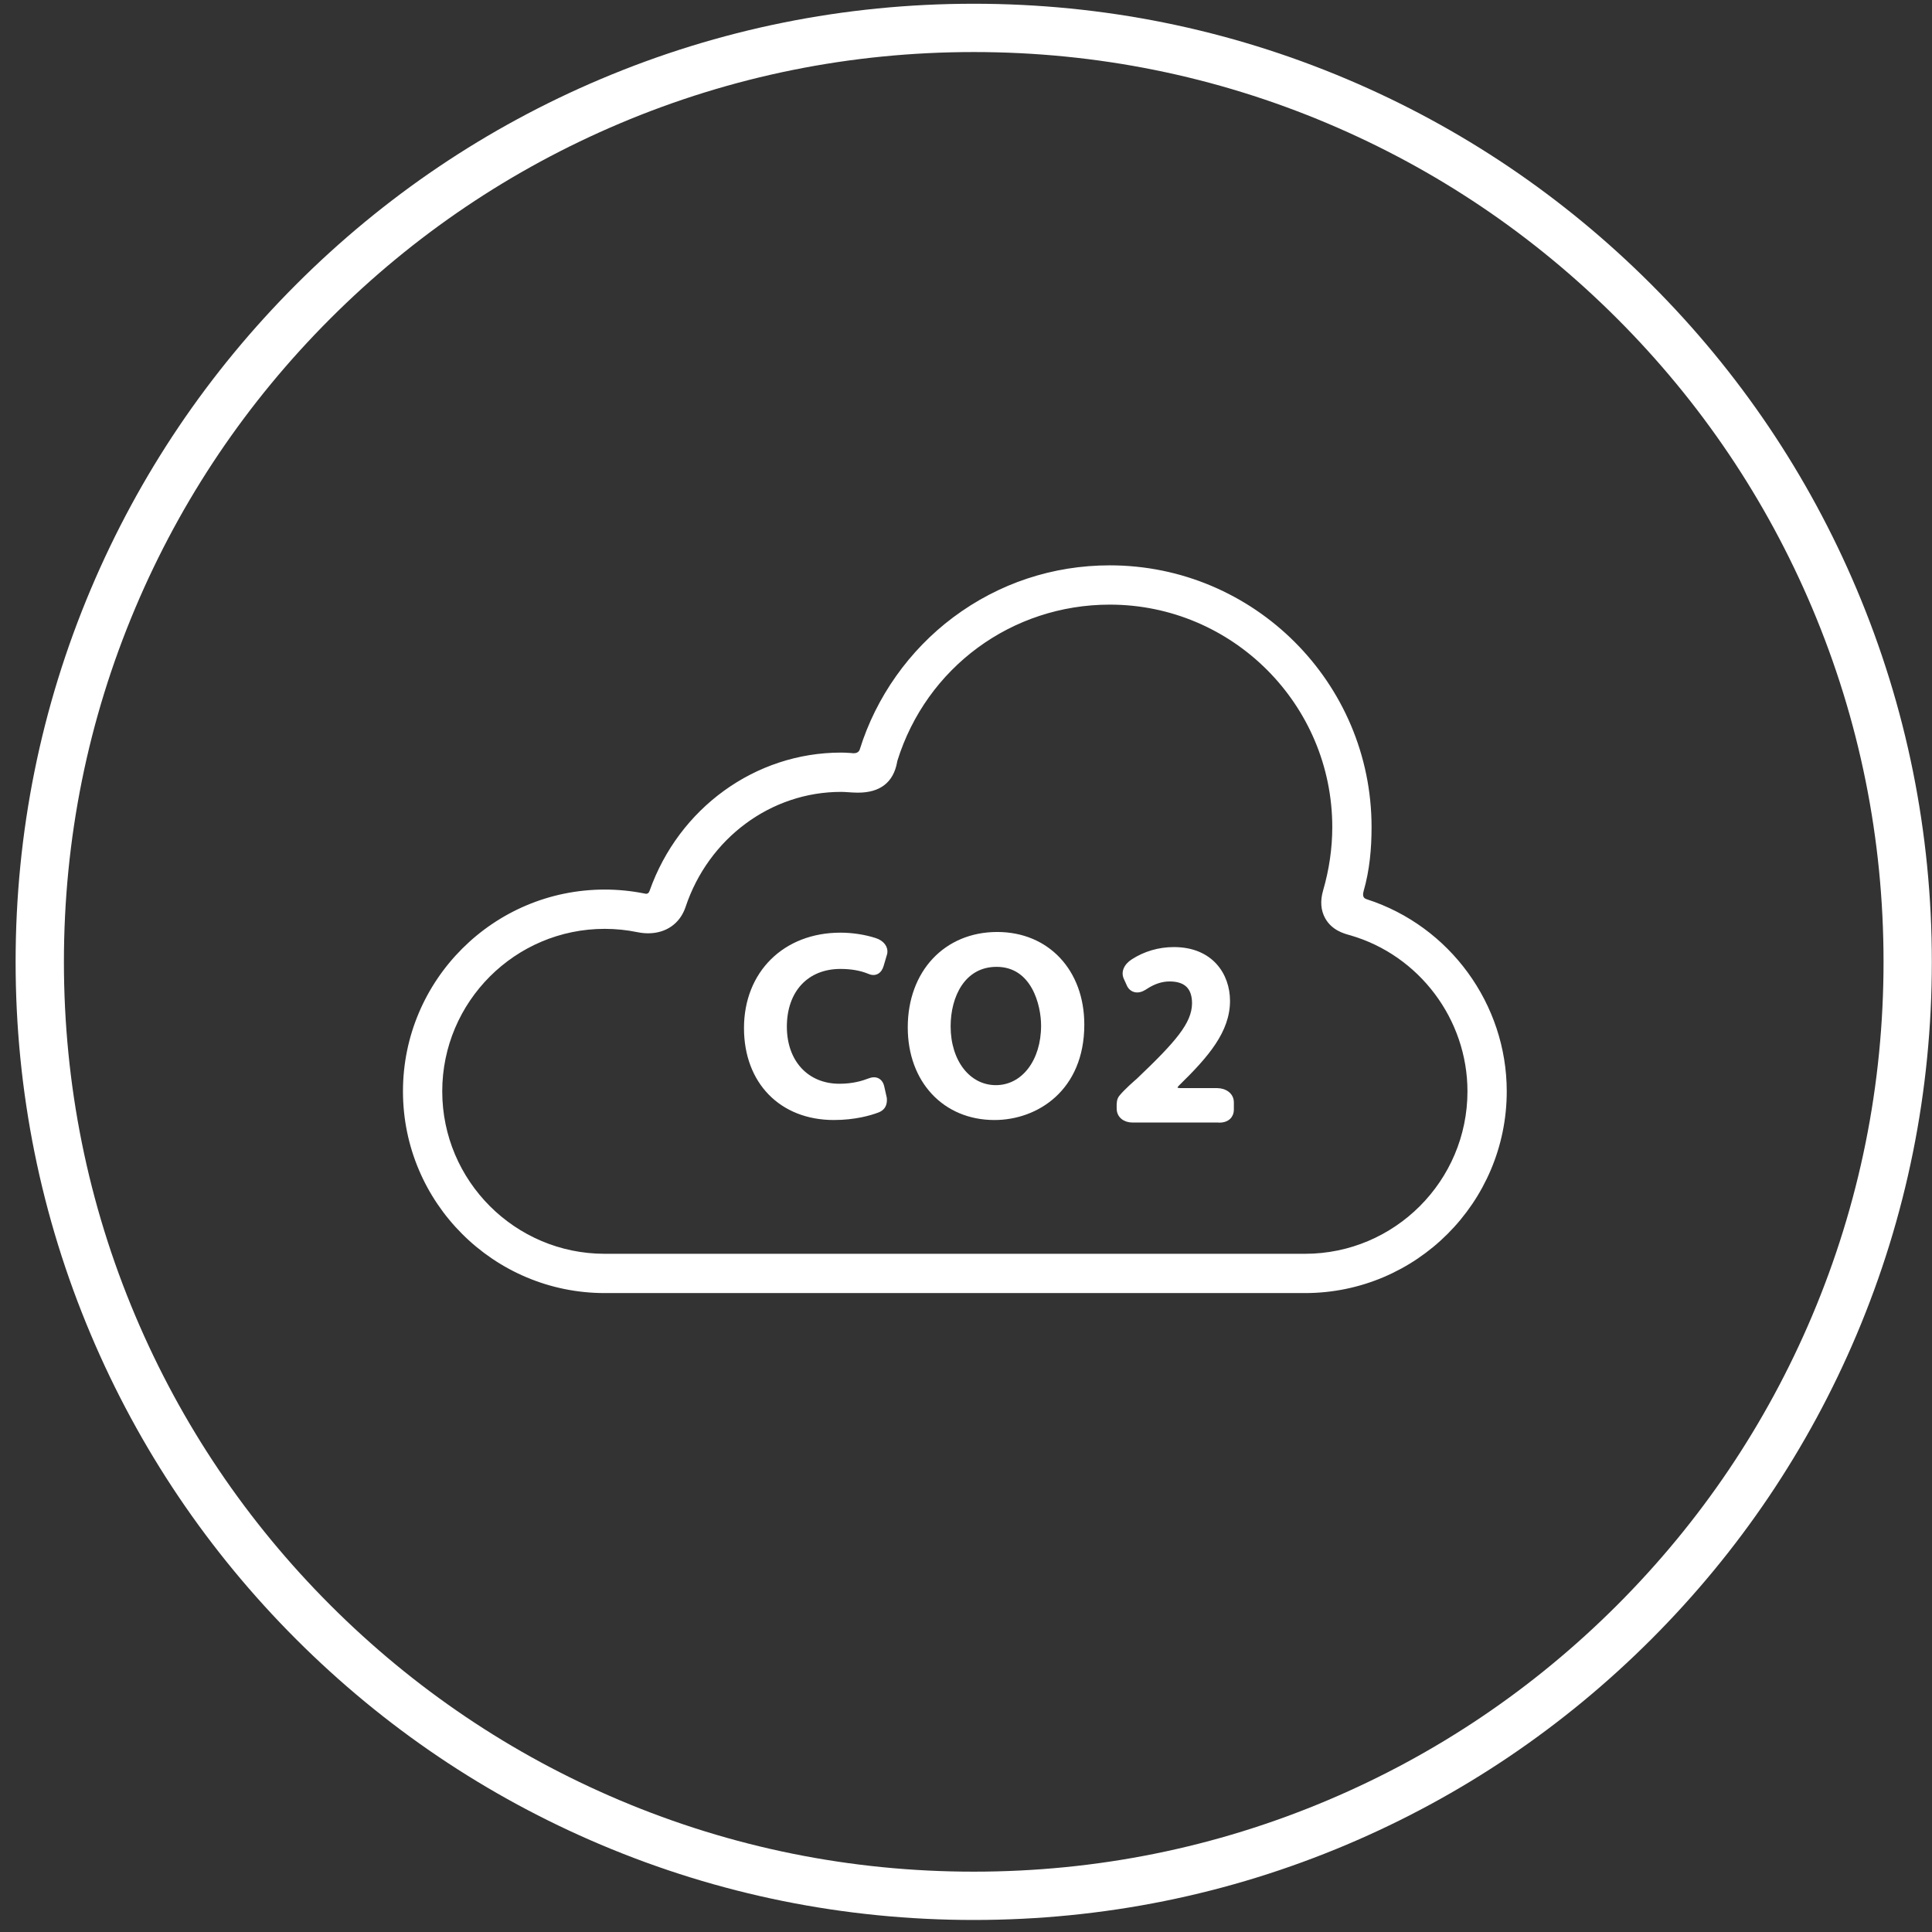
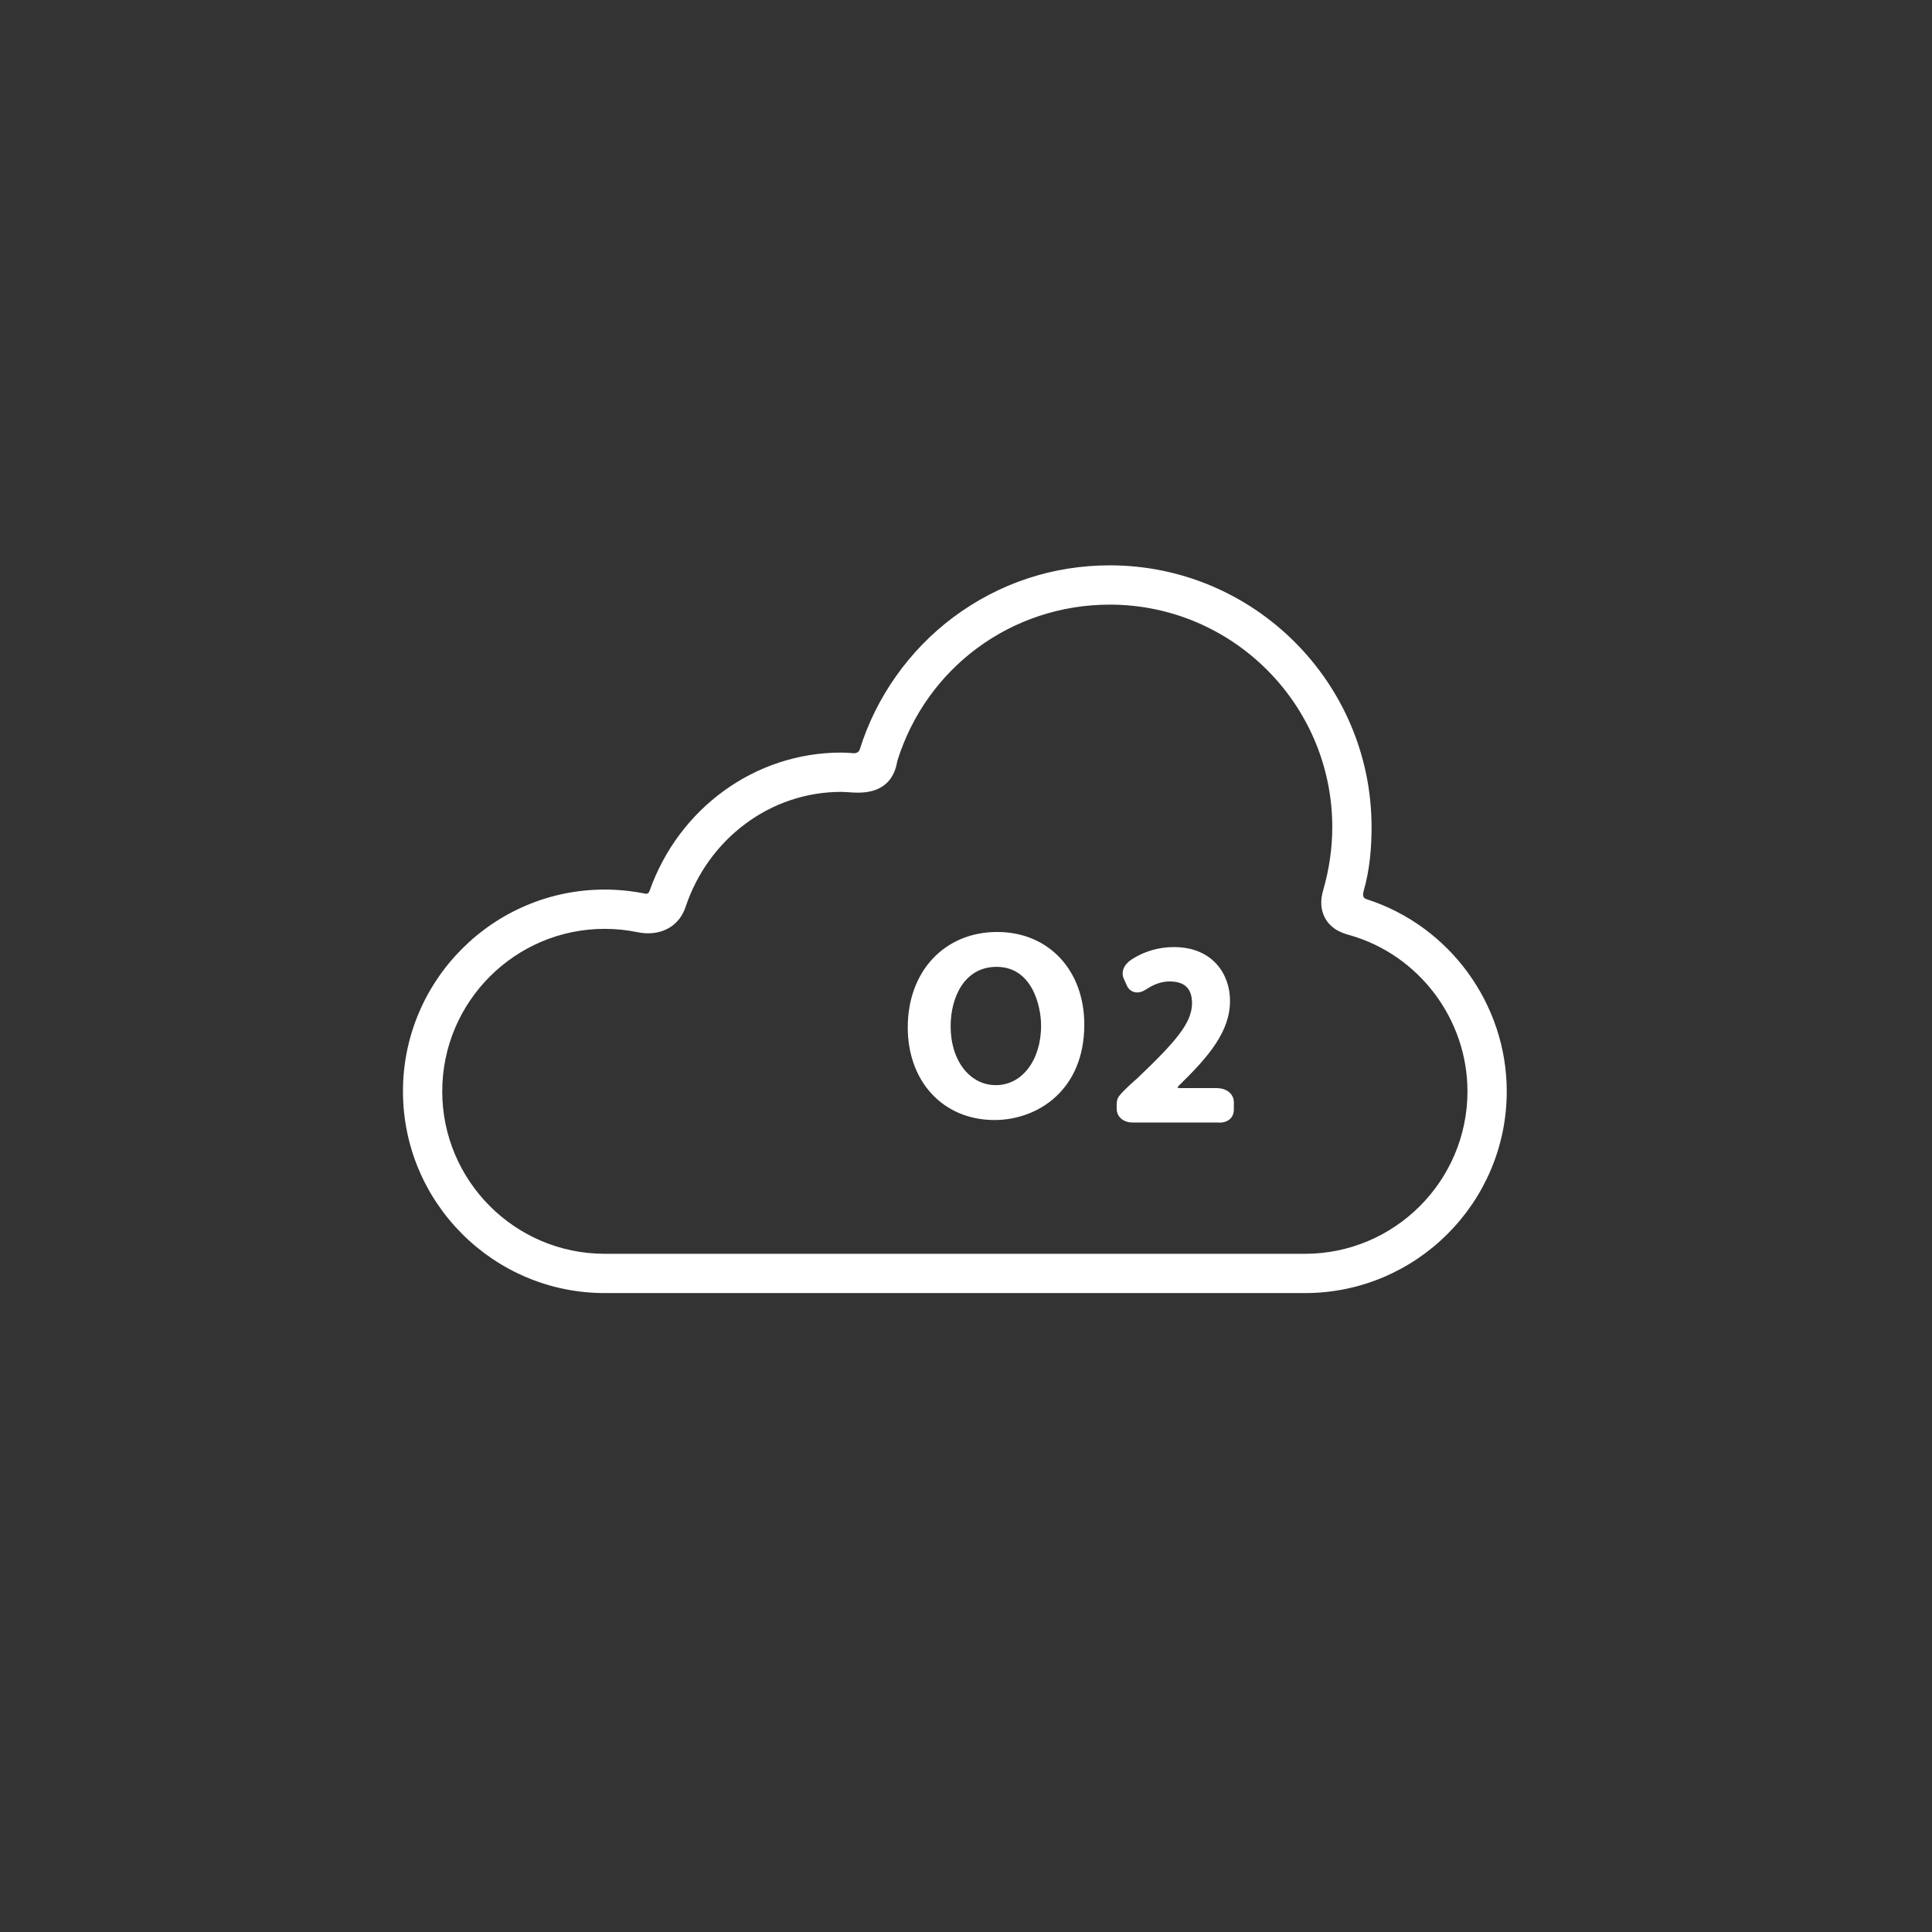
<svg xmlns="http://www.w3.org/2000/svg" version="1.1" id="Camada_1" x="0px" y="0px" width="1000px" height="1000px" viewBox="0 0 1000 1000" enable-background="new 0 0 1000 1000" xml:space="preserve">
  <rect x="0" y="0" width="1000" height="1000" fill="#333333" stroke="none" />
  <g>
    <path fill="#FFFFFF" stroke="#FFFFFF" stroke-miterlimit="10" d="M705.325,461.099c3.117-10.822,4.094-21.995,4.094-32.976   c0-74.44-60.561-135.001-135-135.001c-29.372,0-57.298,9.274-80.754,26.822c-22.67,16.956-39.765,41.11-48.141,68.023   c-0.276,0.89-1.23,2.939-5.088,2.299c-0.34-0.057-0.699-0.048-1.062-0.072c-1.269-0.082-2.643-0.151-4.063-0.151   c-44.148,0-83.533,28.548-98.628,71.251c-0.224,0.635-0.912,2.131-2.734,1.777c-0.186-0.036-0.37-0.075-0.557-0.111   c-6.689-1.342-13.55-2.02-20.39-2.02c-57.307,0-103.927,46.624-103.927,103.928c0,57.304,46.62,103.927,103.924,103.927h362.463   c57.307,0,103.928-46.623,103.928-103.927c0-44.934-29.412-85.119-71.927-98.876C706.414,465.655,704.221,464.931,705.325,461.099z    M675.462,649.462H312.999c-46.644,0-84.593-37.947-84.593-84.594c0-46.646,37.949-84.597,84.593-84.597   c5.724,0,11.459,0.584,17.046,1.734c1.825,0.377,3.659,0.567,5.447,0.567c9.052,0,16.105-4.955,18.872-13.252   c11.947-35.855,44.476-59.946,80.945-59.946c1.175,0,2.46,0.085,3.821,0.178c1.48,0.102,3.015,0.204,4.658,0.219l0.341,0.001   c11.203,0,17.837-5.156,19.716-15.326c0.052-0.289,0.095-0.565,0.138-0.741c15.127-48.601,59.508-81.253,110.438-81.253   c63.778,0,115.667,51.89,115.667,115.67c0,10.945-1.604,22.02-4.766,32.914c-1.539,5.306-1.189,10.025,1.039,14.026   c3.312,5.948,9.269,7.609,12.133,8.409l0.453,0.128c35.982,10.373,61.112,43.791,61.112,81.269   C760.056,611.513,722.107,649.462,675.462,649.462z" />
-     <path fill="#FFFFFF" stroke="#FFFFFF" stroke-miterlimit="10" d="M453.123,486.021c-5.544-1.789-11.975-2.773-18.11-2.773   c-29.103,0-49.427,20.103-49.427,48.887c0,28.161,18.487,47.083,46.002,47.083c10.964,0,18.929-2.373,22.702-3.789   c1.288-0.484,4.71-1.768,4.226-7.089l-1.318-5.898c-0.587-2.721-2.39-4.346-4.82-4.346c-1.061,0-2.017,0.321-2.644,0.561   c-3.127,1.199-8.113,2.793-15.263,2.793c-16.564,0-27.694-12.069-27.694-30.038c0-18.463,11.083-30.395,28.235-30.395   c5.418,0,10.187,0.808,14.167,2.399l0.207,0.084c0.628,0.262,1.579,0.656,2.696,0.656c1.318,0,3.699-0.564,4.812-4.346l1.78-6.046   l0.066-0.291C459.304,490.229,457.097,487.305,453.123,486.021z" />
    <path fill="#FFFFFF" stroke="#FFFFFF" stroke-miterlimit="10" d="M516.176,482.89c-26.978,0-45.823,20.102-45.823,48.884   c0,27.937,18.25,47.445,44.381,47.445c22.154,0,46.002-15.298,46.002-48.887C560.736,502.398,542.413,482.89,516.176,482.89z    M515.457,562.171c-13.854,0-23.911-13.012-23.911-30.938c0-15.579,7.504-31.297,24.271-31.297   c18.627,0,23.549,20.235,23.549,30.937C539.365,549.01,529.311,562.171,515.457,562.171z" />
    <path fill="#FFFFFF" stroke="#FFFFFF" stroke-miterlimit="10" d="M630.104,563.712h-19.077c-3.383,0-1.711-1.648-0.877-2.463   c14.936-14.6,26.002-27.413,26.002-43.215c0-13.604-8.833-27.332-28.574-27.332c-7.729,0-15.176,2.175-21.535,6.292   c-3.958,2.562-5.448,6.318-3.824,9.6l1.597,3.533l0.114,0.23c0.948,1.777,2.692,2.837,4.667,2.837c2.064,0,3.78-1.115,4.938-1.867   c3.906-2.539,7.881-3.829,11.81-3.829c8.176,0,12.149,3.893,12.149,11.865c-0.104,10.417-8.571,20.149-28.772,39.384   c-0.953,0.819-6.527,5.646-9.011,8.794c-1.285,1.628-1.253,3.703-1.227,5.535l0.009,0.732c0,4.396,3.759,6.699,7.473,6.699h44.061   c0.281,0.028,0.688,0.061,1.168,0.061c4.798,0,6.946-3.066,6.946-6.108v-3.866C638.142,566.122,634.115,563.747,630.104,563.712z" />
  </g>
-   <path fill="#FFFFFF" d="M504,993.773c-66.943,0-131.89-13.113-193.038-38.977c-59.055-24.979-112.089-60.734-157.629-106.274  s-81.296-98.574-106.274-157.63C21.196,629.746,8.082,564.799,8.082,497.855c0-66.943,13.114-131.89,38.977-193.037  c24.979-59.055,60.734-112.089,106.274-157.629s98.575-81.296,157.629-106.274C372.11,15.052,437.057,1.938,504,1.938  c66.943,0,131.891,13.114,193.037,38.977c59.056,24.979,112.09,60.734,157.63,106.274s81.296,98.574,106.274,157.629  c25.863,61.147,38.977,126.094,38.977,193.037c0,66.943-13.113,131.891-38.977,193.037c-24.979,59.056-60.734,112.09-106.274,157.63  s-98.574,81.296-157.63,106.274C635.891,980.66,570.943,993.773,504,993.773z M504,26.938c-63.579,0-125.25,12.449-183.299,37.002  c-56.075,23.718-106.438,57.674-149.69,100.927c-43.252,43.252-77.209,93.615-100.927,149.69  c-24.553,58.049-37.002,119.719-37.002,183.298s12.449,125.25,37.002,183.299c23.718,56.075,57.674,106.438,100.927,149.69  s93.616,77.209,149.69,100.927c58.049,24.553,119.72,37.002,183.299,37.002s125.25-12.449,183.299-37.002  c56.075-23.718,106.438-57.675,149.69-100.927s77.209-93.615,100.927-149.69c24.553-58.049,37.002-119.72,37.002-183.299  s-12.449-125.25-37.002-183.298c-23.718-56.075-57.675-106.438-100.927-149.69c-43.252-43.252-93.615-77.209-149.69-100.927  C629.25,39.387,567.579,26.938,504,26.938z" />
</svg>